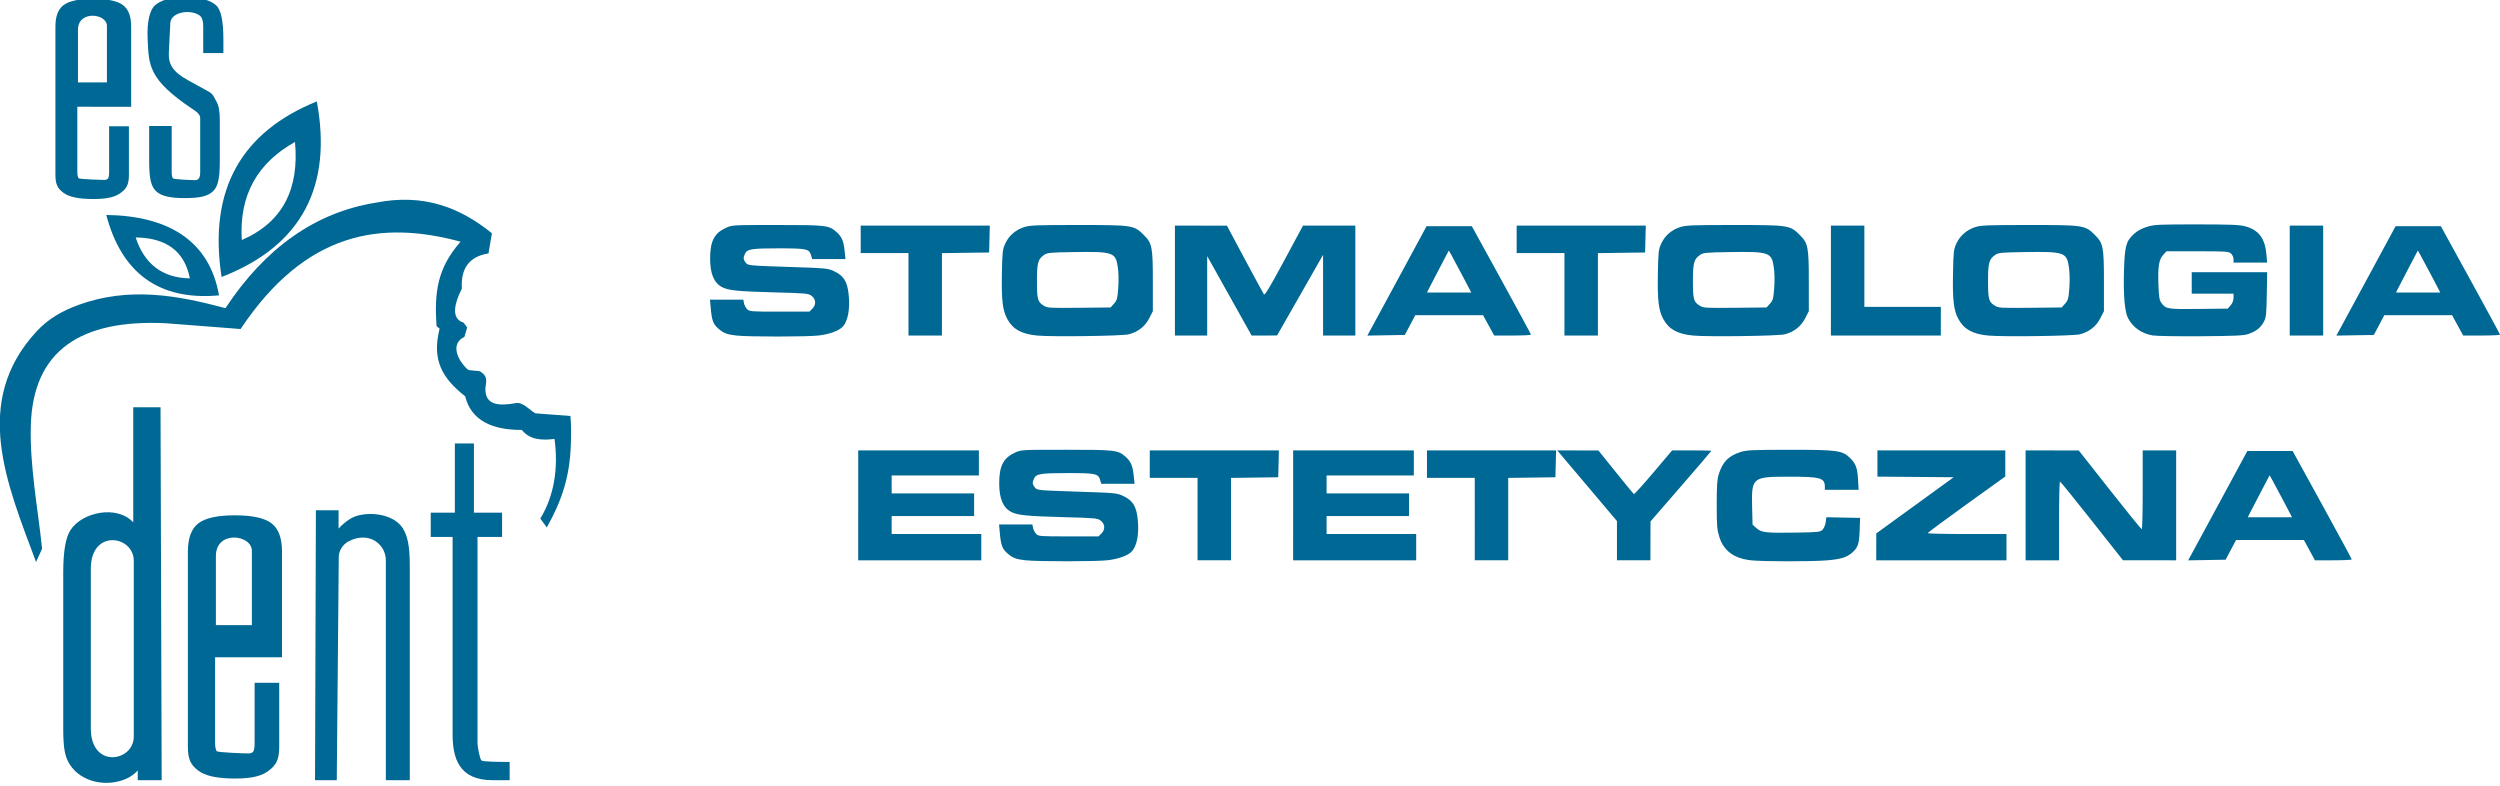
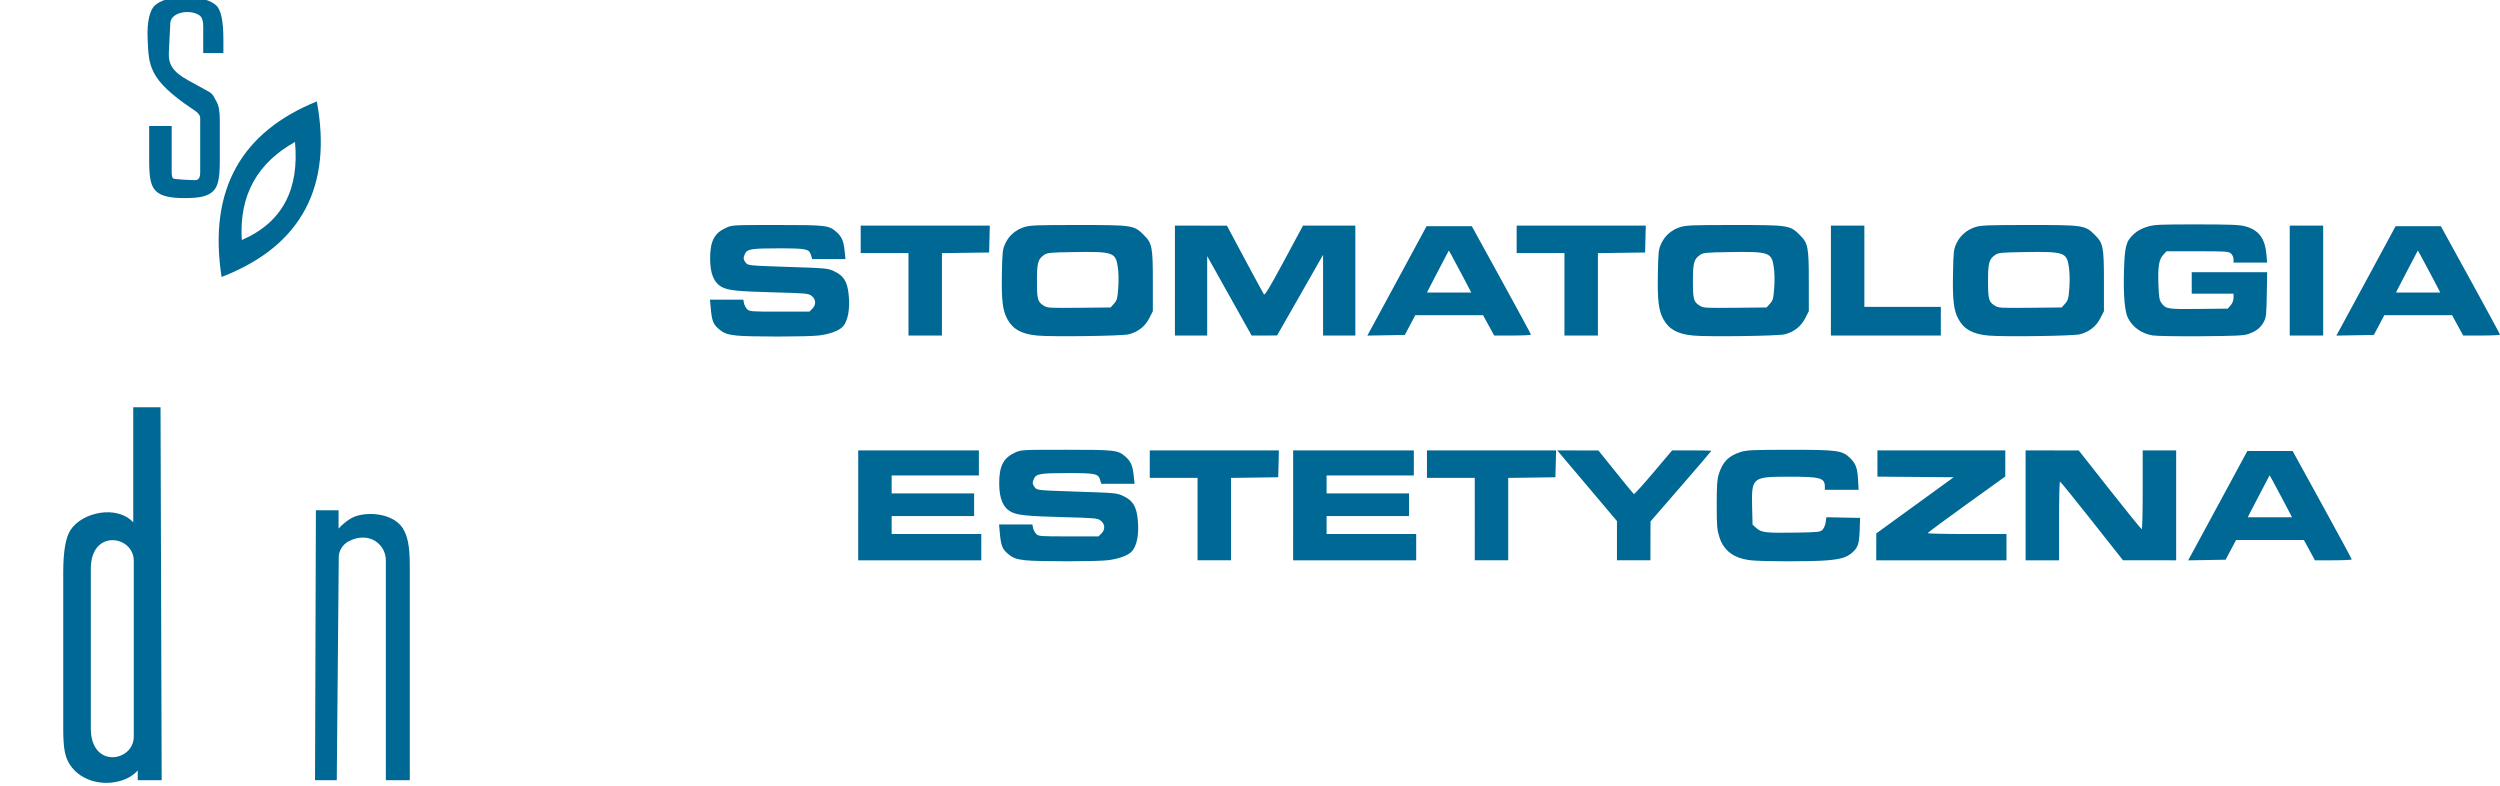
<svg xmlns="http://www.w3.org/2000/svg" xmlns:ns1="http://sodipodi.sourceforge.net/DTD/sodipodi-0.dtd" xmlns:ns2="http://www.inkscape.org/namespaces/inkscape" version="1.1" id="svg850" xml:space="preserve" width="280" height="88" viewBox="0 0 280 88" ns1:docname="logo.svg" ns2:version="0.92.4 5da689c313, 2019-01-14">
  <ns1:namedview pagecolor="#ffffff" bordercolor="#666666" borderopacity="1" objecttolerance="10" gridtolerance="10" guidetolerance="10" ns2:pageopacity="0" ns2:pageshadow="2" ns2:window-width="1920" ns2:window-height="1065" id="namedview881" showgrid="false" ns2:zoom="2.4318182" ns2:cx="154.91609" ns2:cy="68.1357" ns2:window-x="1920" ns2:window-y="0" ns2:window-maximized="0" ns2:current-layer="svg850" fit-margin-top="0" fit-margin-left="0" fit-margin-right="0" fit-margin-bottom="0" ns2:snap-bbox="true" ns2:bbox-nodes="true" ns2:bbox-paths="true" ns2:snap-bbox-edge-midpoints="true" ns2:snap-bbox-midpoints="true" ns2:object-paths="true" ns2:snap-intersection-paths="true" ns2:snap-smooth-nodes="true" ns2:snap-midpoints="true" ns2:snap-object-midpoints="true" ns2:snap-center="true" ns2:snap-text-baseline="true" ns2:snap-page="true" />
  <defs id="defs854" />
  <g id="g858" transform="matrix(1.52,0,0,-1.523,-94.157,1130.123)" style="fill:#006894;fill-opacity:1">
-     <path d="m 95.462,709.424 h 1.405 v -5.087 h 2.074 v -1.786 h -1.811 v -15.12 c 0,-0.345 0.178,-1.233 0.295,-1.322 0.123,-0.093 1.384,-0.103 1.911,-0.103 h 0.163 v -1.342 h -1.27 c -2.448,0 -2.934,1.597 -2.934,3.377 v 14.509 h -1.611 v 1.786 h 1.777 z" style="fill:#006894;fill-opacity:1;fill-rule:nonzero;stroke:none;stroke-width:1.006" id="path880" ns2:connector-curvature="0" />
    <path d="m 92.141,700.421 v -15.757 h -1.765 v 16.17 c 0,1.148 -1.196,2.168 -2.716,1.41 -0.498,-0.248 -0.748,-0.769 -0.752,-1.121 l -0.148,-16.459 h -1.602 l 0.064,19.851 h 1.672 l -0.004,-1.346 c 0.301,0.313 0.821,0.796 1.413,0.952 1.213,0.319 2.732,-0.011 3.311,-0.916 0.349,-0.545 0.527,-1.264 0.527,-2.784" style="fill:#006894;fill-opacity:1;fill-rule:nonzero;stroke:none;stroke-width:1.006" id="path882" ns2:connector-curvature="0" />
    <path d="m 71.763,712.089 h 2.011 l 0.084,-27.425 h -1.763 v 0.713 c -0.252,-0.272 -0.543,-0.479 -0.869,-0.619 -1.428,-0.613 -3.279,-0.259 -4.13,1.047 -0.354,0.544 -0.491,1.141 -0.491,2.661 v 11.494 c 0,1.52 0.179,2.551 0.533,3.095 0.874,1.342 3.443,1.857 4.625,0.568 z m 0.04,-19.737 v 3.962 4.487 c 0,1.848 -3.166,2.386 -3.166,-0.599 v -3.888 -3.962 -3.888 c 0,-2.985 3.166,-2.446 3.166,-0.599 z" style="fill:#006894;fill-opacity:1;fill-rule:nonzero;stroke:none;stroke-width:1.006" id="path884" ns2:connector-curvature="0" />
    <path d="m 72.937,732.769 h 1.659 v -3.415 c 0,-0.193 0.031,-0.339 0.093,-0.429 0.064,-0.092 1.5,-0.138 1.623,-0.138 0.131,0 0.227,0.045 0.291,0.138 0.062,0.09 0.093,0.235 0.093,0.429 v 4.019 c 0,0.101 -0.055,0.213 -0.161,0.332 -0.11,0.123 -0.258,0.214 -0.422,0.325 -3.239,2.172 -3.199,3.191 -3.29,5.123 -0.063,1.333 0.178,2.163 0.533,2.487 0.355,0.324 1.107,0.625 2.252,0.625 1.153,0 1.91,-0.301 2.264,-0.621 0.355,-0.32 0.533,-1.149 0.533,-2.491 v -1.02 H 76.919 v 1.969 c 0,0.297 -0.044,0.647 -0.283,0.81 -0.688,0.469 -2.102,0.239 -2.142,-0.575 l -0.107,-2.168 c -0.04,-0.826 0.25,-1.397 1.431,-2.044 l 1.47,-0.805 c 0.405,-0.221 0.431,-0.466 0.6,-0.738 0.169,-0.272 0.253,-0.72 0.253,-1.339 v -3.113 c 0,-1.353 -0.177,-1.878 -0.536,-2.191 -0.359,-0.313 -0.866,-0.47 -2.049,-0.47 -1.103,0 -1.724,0.161 -2.082,0.481 -0.359,0.32 -0.537,0.841 -0.537,2.18 z" style="fill:#006894;fill-opacity:1;fill-rule:nonzero;stroke:none;stroke-width:1.006" id="path886" ns2:connector-curvature="0" />
-     <path d="m 67.643,734.186 v -4.769 c 0,-0.231 0.029,-0.392 0.093,-0.481 0.062,-0.086 1.752,-0.13 1.891,-0.13 0.131,0 0.225,0.037 0.279,0.108 0.056,0.074 0.08,0.242 0.08,0.503 v 3.337 h 1.458 v -3.587 c 0,-0.742 -0.203,-1.021 -0.613,-1.319 -0.409,-0.298 -0.97,-0.447 -2.018,-0.447 -1.048,0 -1.774,0.15 -2.176,0.447 -0.405,0.299 -0.608,0.577 -0.608,1.319 v 10.925 c 0,0.75 0.203,1.275 0.612,1.577 0.41,0.302 1.132,0.455 2.172,0.455 1.048,0 1.775,-0.153 2.184,-0.455 0.41,-0.302 0.613,-0.828 0.613,-1.577 v -5.906 z m 0.047,1.794 h 2.134 v 4.157 c 0,0.909 -2.134,1.174 -2.134,-0.294 z" style="fill:#006894;fill-opacity:1;fill-rule:nonzero;stroke:none;stroke-width:1.006" id="path888" ns2:connector-curvature="0" />
    <path d="m 85.29,734.58 c 1.145,-6.166 -1.038,-10.605 -7.018,-12.911 -1.001,6.51 1.531,10.688 7.018,12.911 z m -1.609,-2.983 c 0.318,-3.402 -0.855,-5.887 -3.919,-7.21 -0.208,3.342 1.19,5.689 3.919,7.21" style="fill:#006894;fill-opacity:1;fill-rule:evenodd;stroke:none;stroke-width:1.006" id="path890" ns2:connector-curvature="0" />
-     <path d="m 69.776,726.23 c 1.115,-4.216 3.825,-6.322 8.308,-5.914 -0.707,4.033 -3.745,5.849 -8.308,5.914 z m 2.168,-1.655 c 0.613,-1.884 1.903,-2.979 3.993,-3.008 -0.405,2.066 -1.828,2.986 -3.993,3.008" style="fill:#006894;fill-opacity:1;fill-rule:evenodd;stroke:none;stroke-width:1.006" id="path892" ns2:connector-curvature="0" />
-     <path d="m 79.673,717.842 c 4.814,7.201 10.364,7.993 16.211,6.423 -1.742,-1.97 -1.937,-3.781 -1.774,-6.209 l 0.227,-0.191 c -0.595,-2.326 0.211,-3.653 1.884,-4.972 0.444,-1.799 2.023,-2.483 4.176,-2.472 0.568,-0.72 1.444,-0.783 2.406,-0.662 0.283,-2.057 0.014,-4.128 -1.048,-5.859 l 0.481,-0.65 c 1.128,2.009 1.678,3.743 1.766,5.979 0.022,0.569 0.045,1.606 -0.027,2.217 l -2.582,0.196 c -0.396,0.215 -0.914,0.843 -1.431,0.752 -1.185,-0.21 -2.312,-0.216 -2.248,1.122 0.048,0.48 0.211,0.814 -0.372,1.196 -0.134,0.087 -0.82,0.046 -0.942,0.159 -0.792,0.734 -1.267,1.907 -0.237,2.391 l 0.206,0.691 -0.261,0.356 c -0.797,0.246 -0.841,1.08 -0.132,2.505 -0.082,1.415 0.474,2.351 1.964,2.589 l 0.25,1.481 c -2.289,1.845 -4.954,2.957 -8.552,2.249 -4.452,-0.711 -8.139,-3.317 -11.083,-7.759 -3.51,0.946 -7.096,1.596 -10.823,0.241 -1.219,-0.443 -2.242,-1.025 -3.113,-1.971 -4.772,-5.182 -2.164,-11.183 -0.017,-16.937 v 0 l 0.445,0.979 c -0.312,2.975 -0.924,6.109 -0.83,9.101 0.172,5.471 3.672,7.778 9.939,7.48 z" style="fill:#006894;fill-opacity:1;fill-rule:evenodd;stroke:none;stroke-width:1.006" id="path894" ns2:connector-curvature="0" />
-     <path d="m 77.794,693.705 v -6.27 c 0,-0.304 0.036,-0.516 0.116,-0.632 0.077,-0.114 2.177,-0.172 2.35,-0.172 0.162,0 0.28,0.048 0.347,0.142 0.069,0.098 0.1,0.319 0.1,0.662 v 4.388 h 1.812 v -4.716 c 0,-0.975 -0.252,-1.342 -0.761,-1.734 -0.509,-0.392 -1.206,-0.588 -2.508,-0.588 -1.302,0 -2.204,0.197 -2.704,0.588 -0.503,0.393 -0.756,0.758 -0.756,1.734 v 14.364 c 0,0.986 0.252,1.677 0.761,2.073 0.51,0.397 1.407,0.598 2.699,0.598 1.302,0 2.205,-0.201 2.714,-0.598 0.51,-0.397 0.762,-1.088 0.762,-2.073 v -7.766 z m 0.059,2.359 h 2.652 v 5.465 c 0,1.195 -2.652,1.544 -2.652,-0.387 z" style="fill:#006894;fill-opacity:1;fill-rule:nonzero;stroke:none;stroke-width:1.006" id="path896" ns2:connector-curvature="0" />
  </g>
  <path style="fill:#006894;fill-opacity:1;stroke-width:0.134" d="m 114.856,62.753 c -1.069,-0.119 -1.442,-0.264 -2.051,-0.8 -0.55,-0.483 -0.704,-0.903 -0.823,-2.244 l -0.086,-0.97 h 1.865 1.865 l 0.08,0.397 c 0.044,0.219 0.202,0.52 0.351,0.669 0.259,0.259 0.433,0.272 3.623,0.272 h 3.352 l 0.337,-0.337 c 0.446,-0.446 0.397,-1.069 -0.113,-1.448 -0.34,-0.252 -0.645,-0.279 -4.251,-0.375 -3.946,-0.104 -5.039,-0.214 -5.736,-0.574 -0.93,-0.481 -1.357,-1.496 -1.357,-3.222 0,-1.932 0.469,-2.84 1.772,-3.429 0.701,-0.317 0.725,-0.318 5.722,-0.318 5.511,0 5.804,0.034 6.646,0.773 0.602,0.529 0.811,1.014 0.928,2.154 l 0.091,0.887 h -1.864 -1.864 l -0.128,-0.433 c -0.209,-0.708 -0.489,-0.767 -3.621,-0.769 -3.031,-0.002 -3.539,0.08 -3.782,0.613 -0.21,0.461 -0.192,0.644 0.099,1.004 0.249,0.308 0.291,0.312 4.717,0.461 4.45,0.149 4.468,0.151 5.235,0.517 1.001,0.477 1.405,1.128 1.557,2.509 0.192,1.753 -0.087,3.16 -0.745,3.755 -0.46,0.417 -1.434,0.756 -2.582,0.9 -1.245,0.156 -7.853,0.161 -9.237,0.007 z m 81.211,-0.004 c -1.879,-0.219 -3.016,-1.065 -3.499,-2.604 -0.262,-0.834 -0.294,-1.232 -0.295,-3.613 0,-2.158 0.044,-2.821 0.23,-3.421 0.434,-1.4 1.104,-2.071 2.504,-2.504 0.646,-0.2 1.376,-0.231 5.495,-0.231 5.299,0 5.834,0.073 6.691,0.91 0.655,0.64 0.834,1.114 0.907,2.397 l 0.067,1.175 h -1.892 -1.892 v -0.343 c 0,-0.993 -0.481,-1.128 -4.015,-1.125 -4.156,0.003 -4.212,0.052 -4.127,3.513 l 0.046,1.858 0.426,0.381 c 0.568,0.507 1.042,0.563 4.355,0.51 2.609,-0.041 2.79,-0.06 3.054,-0.325 0.155,-0.155 0.315,-0.533 0.356,-0.84 l 0.075,-0.558 1.889,0.037 1.889,0.037 -0.042,1.271 c -0.051,1.554 -0.173,1.973 -0.73,2.512 -0.64,0.619 -1.3,0.836 -2.957,0.974 -1.753,0.145 -7.258,0.138 -8.535,-0.011 z m -99.947,-6.151 v -6.156 h 6.758 6.758 v 1.405 1.405 h -4.885 -4.885 v 1.004 1.004 h 4.617 4.617 v 1.271 1.271 h -4.617 -4.617 v 1.004 1.004 h 5.018 5.018 v 1.472 1.472 h -6.892 -6.892 z m 38.006,1.539 V 53.52 h -2.676 -2.676 v -1.539 -1.539 h 7.231 7.231 l -0.038,1.506 -0.038,1.506 -2.643,0.036 -2.643,0.036 v 4.614 4.614 h -1.874 -1.874 z m 10.706,-1.539 v -6.156 h 6.758 6.758 v 1.405 1.405 h -4.885 -4.885 v 1.004 1.004 h 4.617 4.617 v 1.271 1.271 h -4.617 -4.617 v 1.004 1.004 h 5.018 5.018 v 1.472 1.472 h -6.892 -6.892 z m 20.341,1.539 V 53.52 h -2.676 -2.676 v -1.539 -1.539 h 7.231 7.231 l -0.038,1.506 -0.038,1.506 -2.643,0.036 -2.643,0.036 v 4.614 4.614 h -1.874 -1.874 z m 15.925,2.418 v -2.199 l -3.344,-3.957 -3.344,-3.957 2.307,0.007 2.307,0.007 1.94,2.413 c 1.067,1.327 1.981,2.439 2.031,2.471 0.05,0.032 1.035,-1.057 2.188,-2.42 l 2.098,-2.478 h 2.195 c 1.207,0 2.195,0.024 2.195,0.053 0,0.029 -1.534,1.821 -3.408,3.981 l -3.408,3.928 -0.004,2.175 -0.004,2.175 h -1.874 -1.874 z m 29.043,0.693 0.003,-1.506 4.334,-3.145 4.334,-3.145 -4.27,-0.035 -4.27,-0.035 V 51.912 50.442 h 7.16 7.16 v 1.462 1.462 l -4.342,3.122 c -2.388,1.717 -4.345,3.167 -4.349,3.222 -0.004,0.055 1.98,0.1 4.408,0.1 h 4.416 v 1.472 1.472 h -7.293 -7.293 l 0.003,-1.506 z m 16.725,-4.65 v -6.156 l 2.978,0.006 2.978,0.006 3.475,4.41 c 1.911,2.426 3.522,4.41 3.58,4.41 0.058,0 0.105,-1.987 0.105,-4.416 v -4.416 h 1.874 1.874 v 6.156 6.156 l -2.978,-0.002 -2.978,-0.002 -3.479,-4.407 c -1.914,-2.424 -3.525,-4.411 -3.58,-4.414 -0.055,-0.004 -0.1,1.98 -0.1,4.409 v 4.416 h -1.874 -1.874 z m 18.662,5.323 c 0.254,-0.462 1.747,-3.219 3.318,-6.126 l 2.857,-5.286 h 2.535 2.535 l 3.311,6.022 c 1.821,3.312 3.312,6.067 3.313,6.122 10e-4,0.055 -0.926,0.1 -2.061,0.1 h -2.063 l -0.62,-1.137 -0.62,-1.137 H 254.237 250.44 l -0.585,1.104 -0.585,1.104 -2.101,0.037 -2.101,0.037 z m 10.217,-5.825 c -0.532,-1.012 -1.097,-2.071 -1.257,-2.353 l -0.29,-0.513 -0.938,1.784 c -0.516,0.981 -1.066,2.04 -1.224,2.353 l -0.286,0.569 h 2.48 2.48 z" id="path1480" ns2:connector-curvature="0" ns1:nodetypes="ccccccccscccccscscccccccccssccccccccscscccccscccccccccccccccccccccccccccccccccccccccccccccccccccccccccccccccccccccccccccccccccccccccccccccccccccccccccccccsssccccccccccccccccccccsccccccccccccsscccccccscscccccscccscsccccccccccscccccccs" />
  <path ns2:connector-curvature="0" id="path1497" d="m 82.479,37.579 c -1.069,-0.119 -1.442,-0.264 -2.051,-0.8 -0.55,-0.483 -0.704,-0.903 -0.823,-2.244 l -0.086,-0.97 h 1.865 1.865 l 0.079,0.397 c 0.044,0.219 0.202,0.52 0.351,0.669 0.259,0.259 0.433,0.272 3.624,0.272 h 3.352 l 0.337,-0.337 c 0.446,-0.446 0.397,-1.069 -0.113,-1.448 -0.34,-0.252 -0.645,-0.279 -4.251,-0.375 -3.946,-0.104 -5.039,-0.214 -5.736,-0.574 -0.93,-0.481 -1.358,-1.496 -1.358,-3.222 0,-1.932 0.469,-2.84 1.772,-3.429 0.701,-0.317 0.725,-0.318 5.722,-0.318 5.511,0 5.804,0.034 6.646,0.773 0.602,0.529 0.811,1.014 0.928,2.154 l 0.091,0.887 h -1.864 -1.864 L 90.837,28.583 c -0.209,-0.708 -0.489,-0.767 -3.621,-0.769 -3.031,-0.002 -3.539,0.08 -3.782,0.613 -0.21,0.461 -0.192,0.644 0.099,1.004 0.249,0.308 0.291,0.312 4.717,0.461 4.45,0.149 4.468,0.151 5.235,0.517 1.001,0.477 1.405,1.128 1.557,2.509 0.193,1.753 -0.087,3.16 -0.745,3.755 -0.46,0.417 -1.434,0.756 -2.582,0.9 -1.245,0.156 -7.853,0.161 -9.237,0.007 z m 33.724,0.007 c -1.769,-0.159 -2.756,-0.698 -3.381,-1.847 -0.529,-0.973 -0.664,-2.096 -0.609,-5.077 0.045,-2.441 0.074,-2.708 0.366,-3.36 0.397,-0.889 1.183,-1.573 2.149,-1.873 0.646,-0.2 1.412,-0.229 6.026,-0.229 6.111,0 6.258,0.022 7.359,1.124 0.928,0.928 1.005,1.33 1.005,5.242 v 3.288 l -0.404,0.793 c -0.466,0.913 -1.274,1.544 -2.304,1.798 -0.758,0.187 -8.498,0.293 -10.206,0.14 z m 8.562,-3.574 c 0.338,-0.379 0.387,-0.557 0.477,-1.74 0.061,-0.794 0.044,-1.715 -0.042,-2.318 -0.243,-1.707 -0.491,-1.791 -5.05,-1.72 -2.495,0.039 -2.852,0.073 -3.185,0.298 -0.715,0.484 -0.83,0.895 -0.826,2.958 0.003,2.062 0.077,2.322 0.775,2.754 0.4,0.247 0.643,0.261 3.95,0.227 l 3.524,-0.036 0.377,-0.422 z m 64.907,3.574 c -1.769,-0.159 -2.756,-0.698 -3.381,-1.847 -0.529,-0.973 -0.664,-2.096 -0.609,-5.077 0.045,-2.441 0.074,-2.708 0.366,-3.36 0.397,-0.889 1.183,-1.573 2.149,-1.873 0.646,-0.2 1.412,-0.229 6.026,-0.229 6.111,0 6.258,0.022 7.359,1.124 0.927,0.928 1.005,1.33 1.005,5.242 v 3.288 l -0.404,0.793 c -0.466,0.913 -1.274,1.544 -2.304,1.798 -0.758,0.187 -8.498,0.293 -10.206,0.14 z m 8.562,-3.574 c 0.338,-0.379 0.387,-0.557 0.477,-1.74 0.061,-0.794 0.044,-1.715 -0.042,-2.318 -0.243,-1.707 -0.491,-1.791 -5.05,-1.72 -2.495,0.039 -2.852,0.073 -3.185,0.298 -0.715,0.484 -0.83,0.895 -0.826,2.958 0.003,2.062 0.077,2.322 0.775,2.754 0.4,0.247 0.643,0.261 3.95,0.227 l 3.524,-0.036 z m 24.492,3.574 c -1.769,-0.159 -2.756,-0.698 -3.381,-1.847 -0.529,-0.973 -0.664,-2.096 -0.609,-5.077 0.045,-2.441 0.074,-2.708 0.366,-3.36 0.397,-0.889 1.183,-1.573 2.149,-1.873 0.646,-0.2 1.412,-0.229 6.026,-0.229 6.111,0 6.258,0.022 7.359,1.124 0.927,0.928 1.005,1.33 1.005,5.242 v 3.288 l -0.404,0.793 c -0.466,0.913 -1.274,1.544 -2.304,1.798 -0.758,0.187 -8.498,0.293 -10.206,0.14 z m 8.562,-3.574 c 0.338,-0.379 0.387,-0.557 0.477,-1.74 0.061,-0.794 0.044,-1.715 -0.042,-2.318 -0.243,-1.707 -0.491,-1.791 -5.05,-1.72 -2.495,0.039 -2.852,0.073 -3.185,0.298 -0.715,0.484 -0.83,0.895 -0.826,2.958 0.003,2.062 0.077,2.322 0.775,2.754 0.4,0.247 0.643,0.261 3.95,0.227 l 3.524,-0.036 z m 9.8,3.557 c -1.246,-0.218 -2.236,-0.923 -2.763,-1.968 -0.356,-0.706 -0.515,-2.575 -0.441,-5.182 0.081,-2.844 0.225,-3.394 1.097,-4.198 0.401,-0.37 0.855,-0.619 1.476,-0.811 0.834,-0.258 1.222,-0.277 5.539,-0.277 3.749,0 4.795,0.04 5.439,0.206 1.51,0.391 2.24,1.336 2.399,3.106 l 0.087,0.97 h -1.882 -1.882 v -0.381 c 0,-0.217 -0.121,-0.49 -0.282,-0.636 -0.262,-0.237 -0.527,-0.255 -3.758,-0.255 h -3.476 l -0.38,0.425 c -0.472,0.528 -0.591,1.337 -0.51,3.467 0.049,1.272 0.105,1.594 0.331,1.898 0.506,0.682 0.66,0.707 4.172,0.669 l 3.257,-0.035 0.323,-0.375 c 0.206,-0.24 0.323,-0.542 0.323,-0.836 v -0.461 h -2.342 -2.342 v -1.204 -1.204 h 4.226 4.226 l -0.044,2.509 c -0.04,2.291 -0.07,2.558 -0.342,3.067 -0.349,0.653 -0.884,1.067 -1.752,1.355 -0.509,0.169 -1.499,0.214 -5.31,0.242 -2.576,0.019 -5.002,-0.022 -5.391,-0.09 z M 101.749,32.963 v -4.617 h -2.676 -2.676 v -1.539 -1.539 h 7.231 7.231 l -0.038,1.506 -0.038,1.506 -2.643,0.036 -2.643,0.036 v 4.614 4.614 h -1.874 -1.874 z m 29.843,-1.539 v -6.156 l 2.911,0.003 2.911,0.003 2.007,3.757 c 1.104,2.066 2.068,3.839 2.141,3.939 0.1,0.136 0.671,-0.817 2.254,-3.76 l 2.12,-3.942 h 2.931 2.931 v 6.156 6.156 h -1.807 -1.807 l -4.5e-4,-4.517 -4.4e-4,-4.517 -2.576,4.515 -2.576,4.515 -1.426,0.001 -1.426,0.001 -2.488,-4.448 -2.488,-4.448 v 4.448 4.448 h -1.807 -1.807 z m 22.008,5.323 c 0.254,-0.462 1.747,-3.219 3.318,-6.126 l 2.857,-5.286 h 2.535 2.535 l 3.311,6.022 c 1.821,3.312 3.312,6.067 3.313,6.122 0.001,0.055 -0.926,0.1 -2.061,0.1 h -2.063 l -0.62,-1.137 -0.62,-1.137 h -3.797 -3.797 l -0.585,1.104 -0.585,1.104 -2.101,0.037 -2.101,0.037 z m 10.217,-5.825 c -0.532,-1.012 -1.097,-2.071 -1.257,-2.353 l -0.29,-0.513 -0.938,1.784 c -0.516,0.981 -1.066,2.04 -1.224,2.353 l -0.286,0.569 h 2.48 2.48 z m 11.401,2.041 v -4.617 h -2.676 -2.676 v -1.539 -1.539 h 7.231 7.231 l -0.038,1.506 -0.038,1.506 -2.643,0.036 -2.643,0.036 v 4.614 4.614 h -1.874 -1.874 z m 29.843,-1.539 v -6.156 h 1.874 1.874 v 4.55 4.55 h 4.282 4.282 v 1.606 1.606 h -6.156 -6.156 z m 51.388,0 v -6.156 h 1.874 1.874 v 6.156 6.156 h -1.874 -1.874 z m 5.682,5.323 c 0.254,-0.462 1.747,-3.219 3.318,-6.126 l 2.857,-5.286 h 2.535 2.535 l 3.311,6.022 c 1.821,3.312 3.312,6.067 3.313,6.122 10e-4,0.055 -0.926,0.1 -2.061,0.1 h -2.063 l -0.62,-1.137 -0.62,-1.137 h -3.797 -3.797 l -0.585,1.104 -0.585,1.104 -2.101,0.037 -2.101,0.037 z m 10.217,-5.825 c -0.532,-1.012 -1.097,-2.071 -1.257,-2.353 l -0.29,-0.513 -0.938,1.784 c -0.516,0.981 -1.066,2.04 -1.224,2.353 l -0.286,0.569 h 2.48 2.48 z" style="fill:#006894;fill-opacity:1;stroke-width:0.134" ns1:nodetypes="ccccccccscccccssscccccccccsscccccsccccssscscscscccccccccsccccscscscsccccccccccsccccscscccscccccccccccccccscccccscscccccccsccccccccccccccccccccccccccccccccccccscccccccccccccccccccccscccscscccccccccccccccccccccccccccccccccccccccccccccccccccccccccccscccscsccccccccccscccccccs" />
</svg>